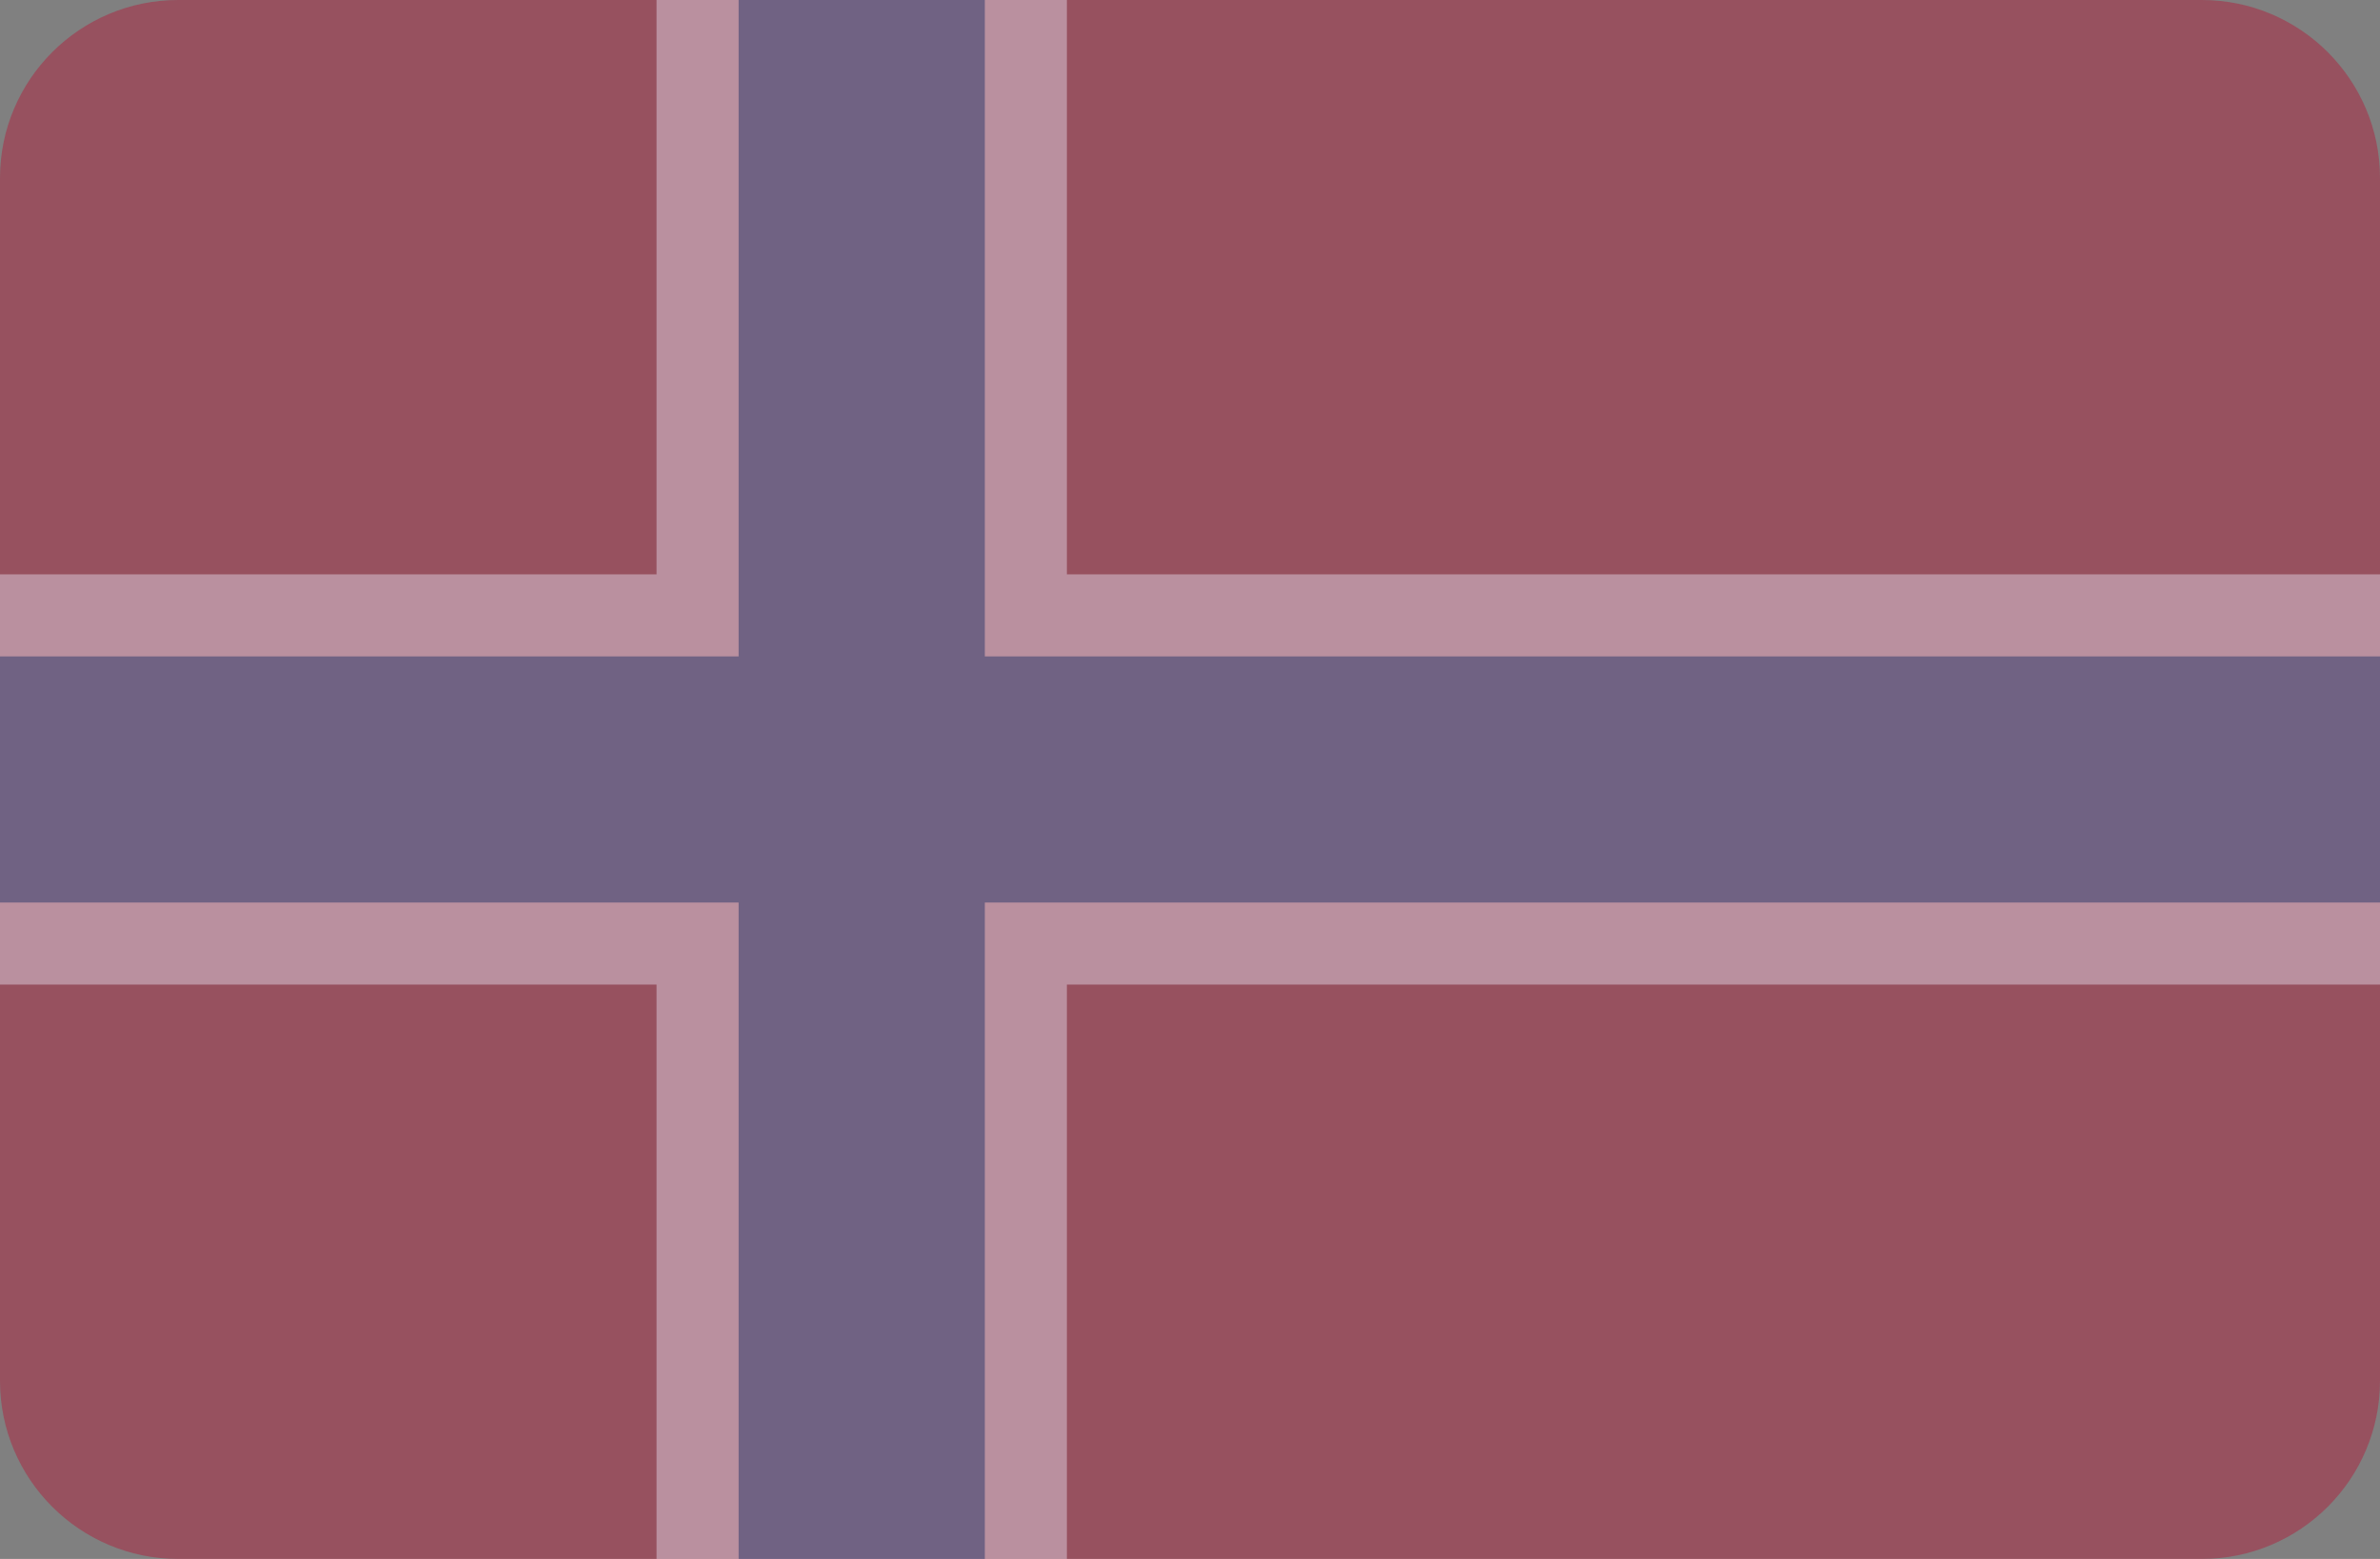
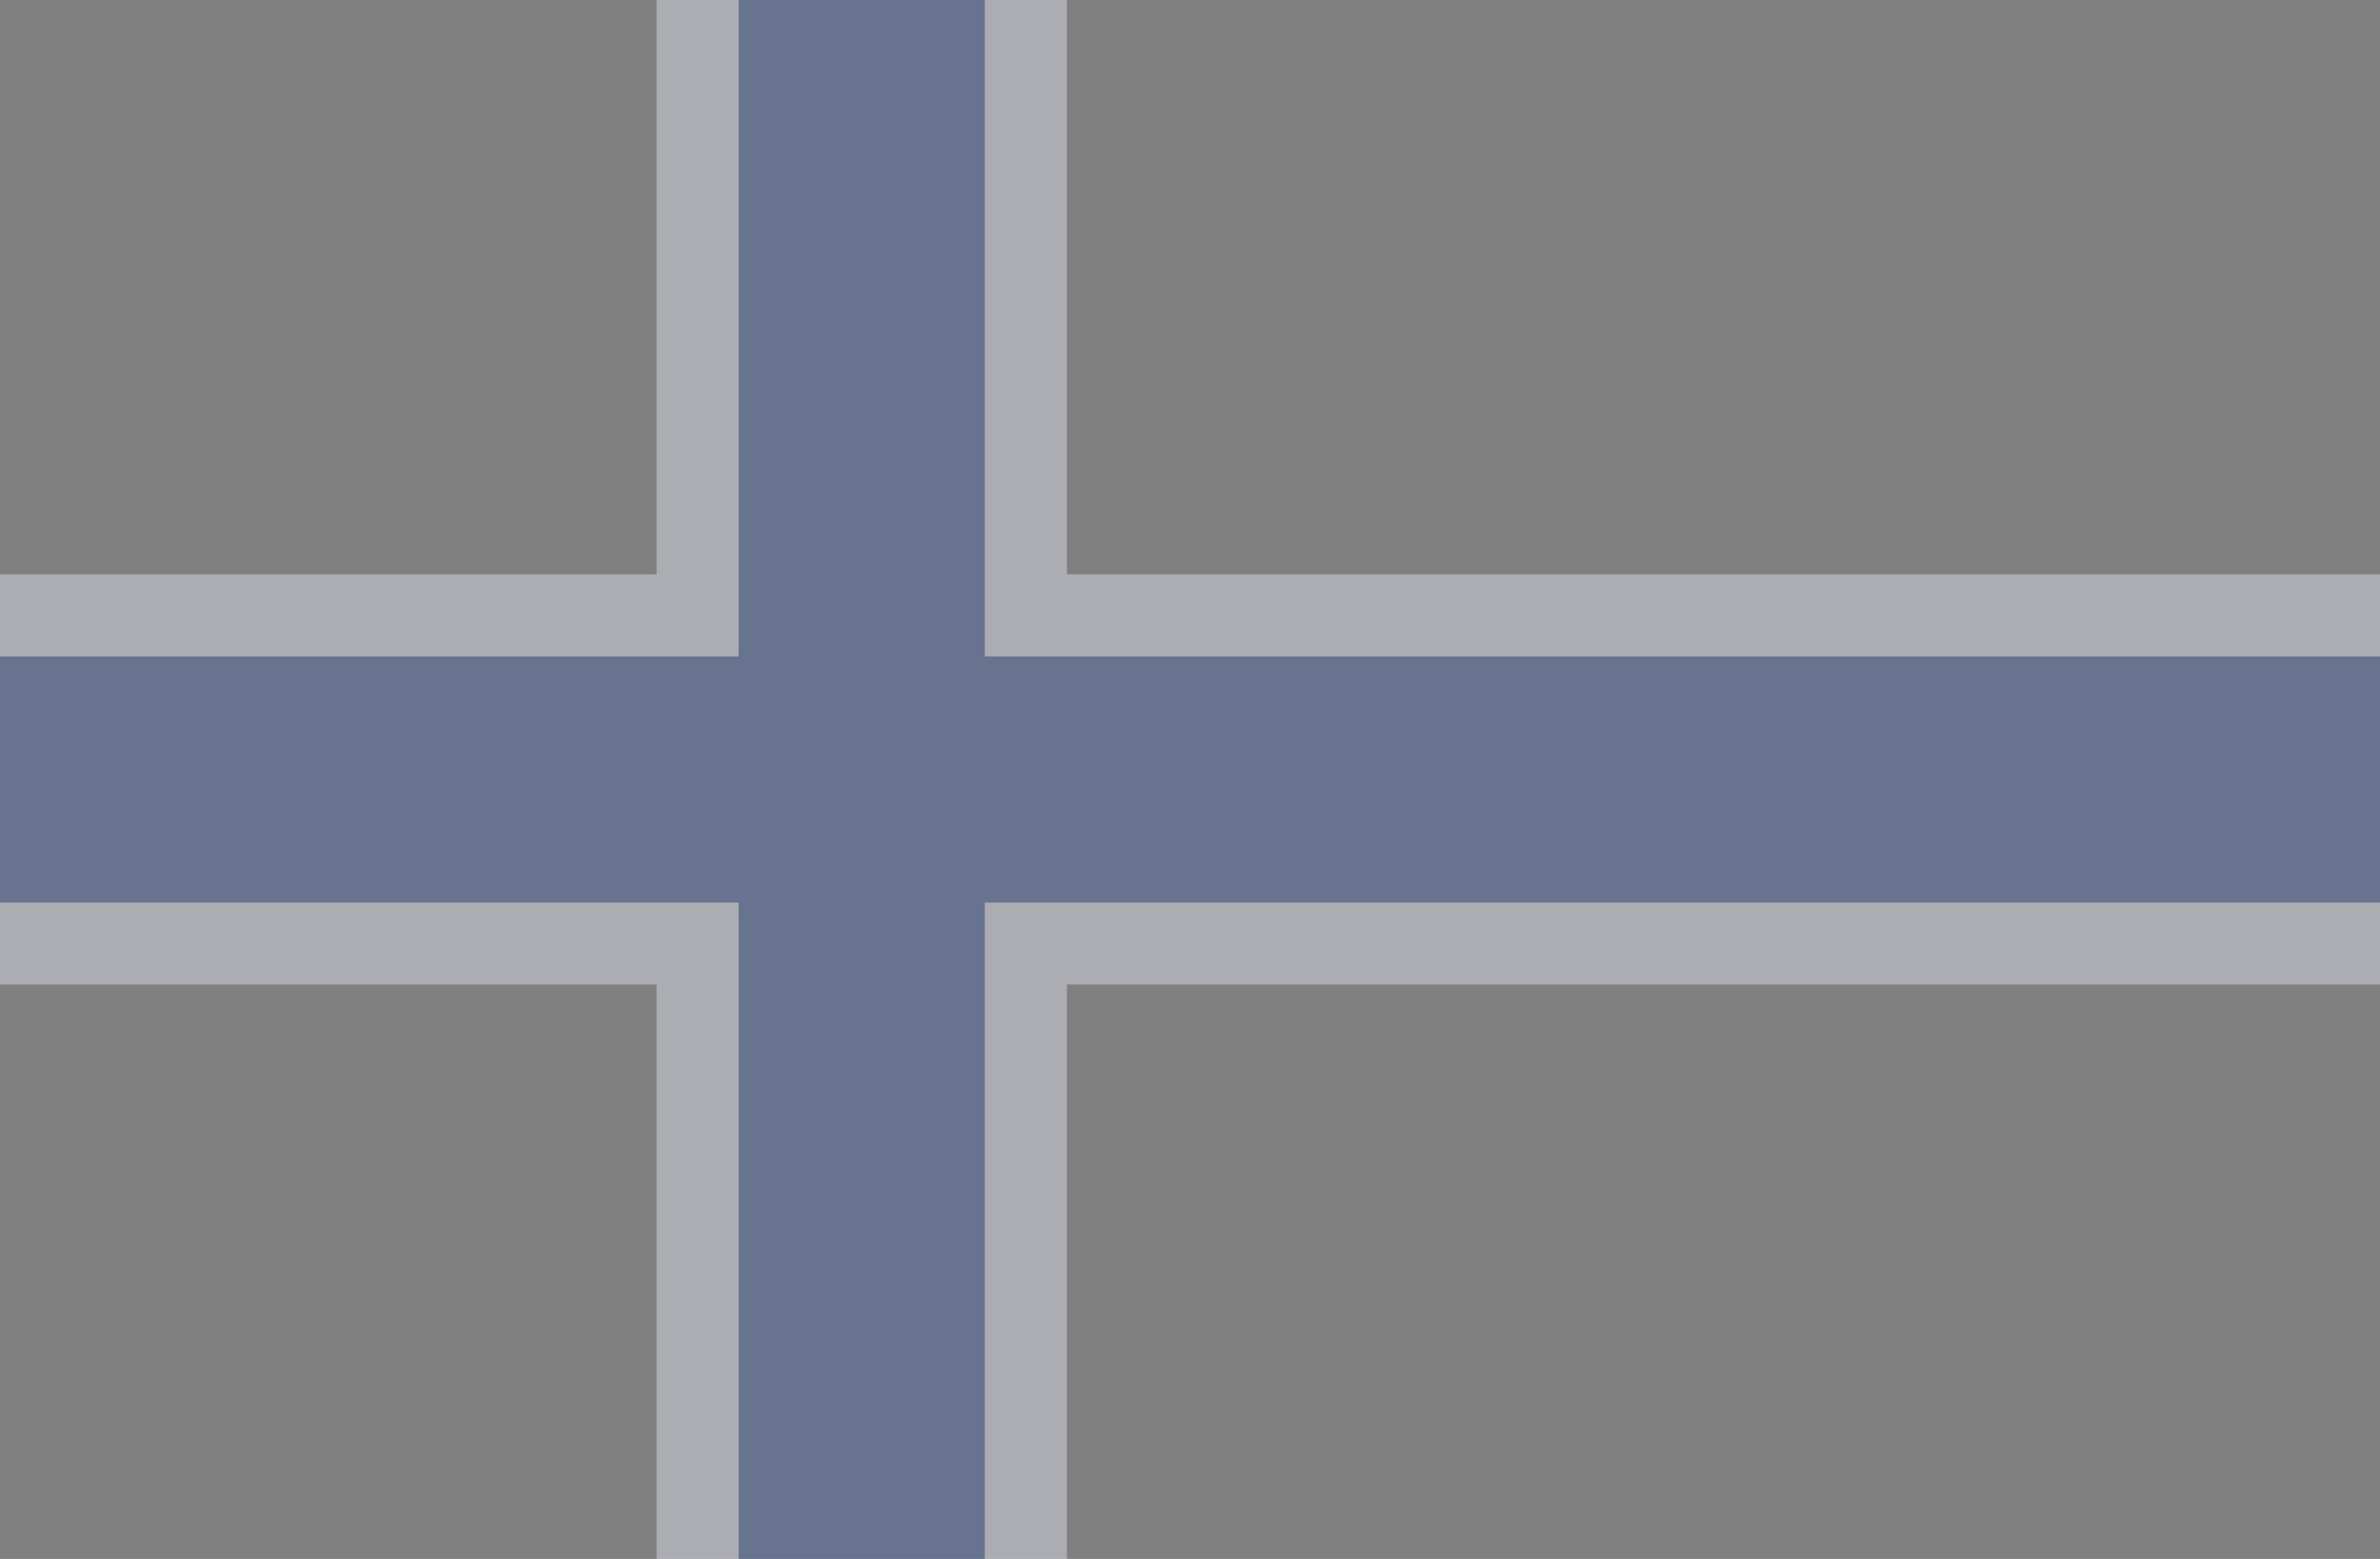
<svg xmlns="http://www.w3.org/2000/svg" xmlns:ns1="http://sodipodi.sourceforge.net/DTD/sodipodi-0.dtd" xmlns:ns2="http://www.inkscape.org/namespaces/inkscape" height="524.138" width="800" version="1.1" id="Layer_1" viewBox="0 0 512 335.448" xml:space="preserve" ns1:docname="Norsk.selected.svg" ns2:version="1.3 (0e150ed6c4, 2023-07-21)">
  <rect x="0" y="0" width="512" height="335.448" fill="#808080" stroke="none" />
  <title id="title1">Flag of Norway</title>
  <defs id="defs2" />
  <ns1:namedview id="namedview2" pagecolor="#EEEFFF" bordercolor="#000000" borderopacity="0.25" ns2:showpageshadow="2" ns2:pageopacity="0.0" ns2:pagecheckerboard="0" ns2:deskcolor="#d1d1d1" showgrid="false" ns2:zoom="1.31" ns2:cx="400.38168" ns2:cy="261.0687" ns2:window-width="2160" ns2:window-height="1330" ns2:window-x="-12" ns2:window-y="-12" ns2:window-maximized="1" ns2:current-layer="Layer_1" />
-   <path style="opacity:0.4;fill:#ba0c2f" d="M 473.655,335.448 H 38.345 C 17.167,335.448 0,318.281 0,297.103 V 38.345 C 0,17.168 17.167,0 38.345,0 h 435.31 C 494.832,0 512,17.167 512,38.345 v 258.759 c 0,21.177 -17.167,38.344 -38.345,38.344 z" id="path1" />
  <polygon style="opacity:0.4;fill:#EEEFFF" points="141.241,211.862 0,211.862 0,300.138 141.241,300.138 141.241,423.724 229.517,423.724 229.517,300.138 512,300.138 512,211.862 229.517,211.862 229.517,88.276 141.241,88.276 " id="polygon1" transform="translate(0,-88.276)" />
  <polygon style="opacity:0.4;fill:#00205b" points="158.897,229.517 0,229.517 0,282.483 158.897,282.483 158.897,423.724 211.862,423.724 211.862,282.483 512,282.483 512,229.517 211.862,229.517 211.862,88.276 158.897,88.276 " id="polygon2" transform="translate(0,-88.276)" />
</svg>